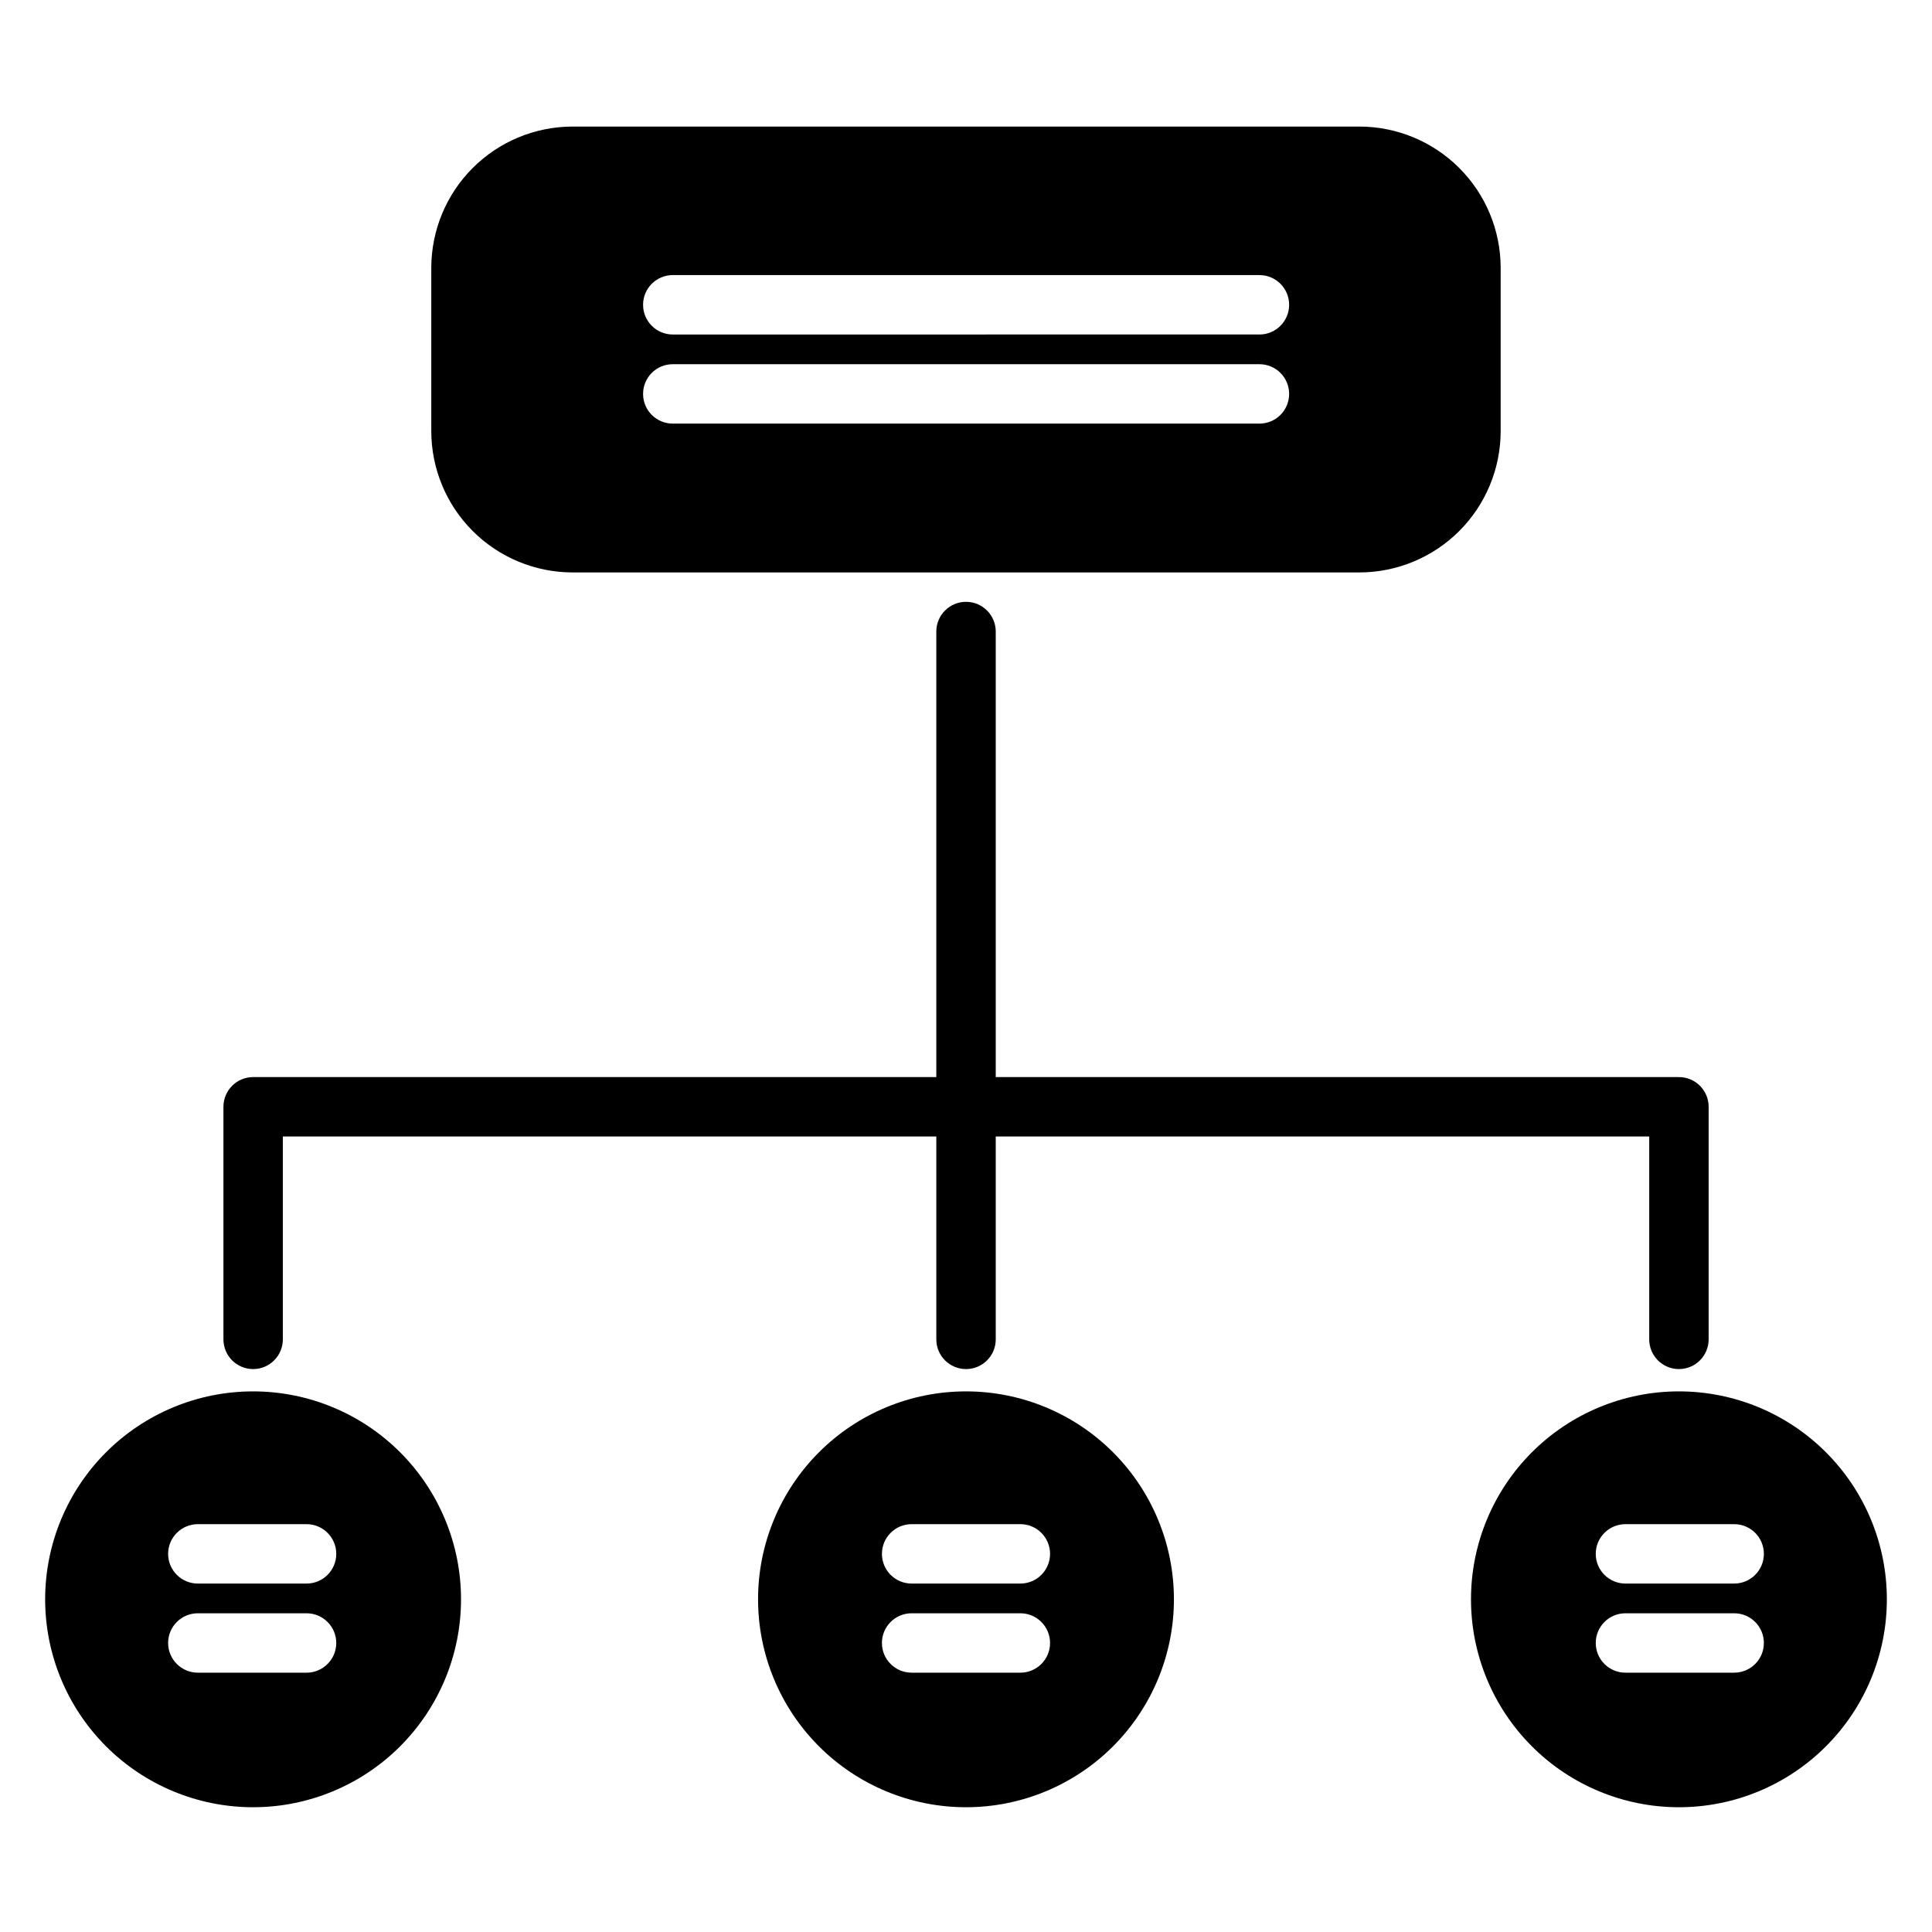
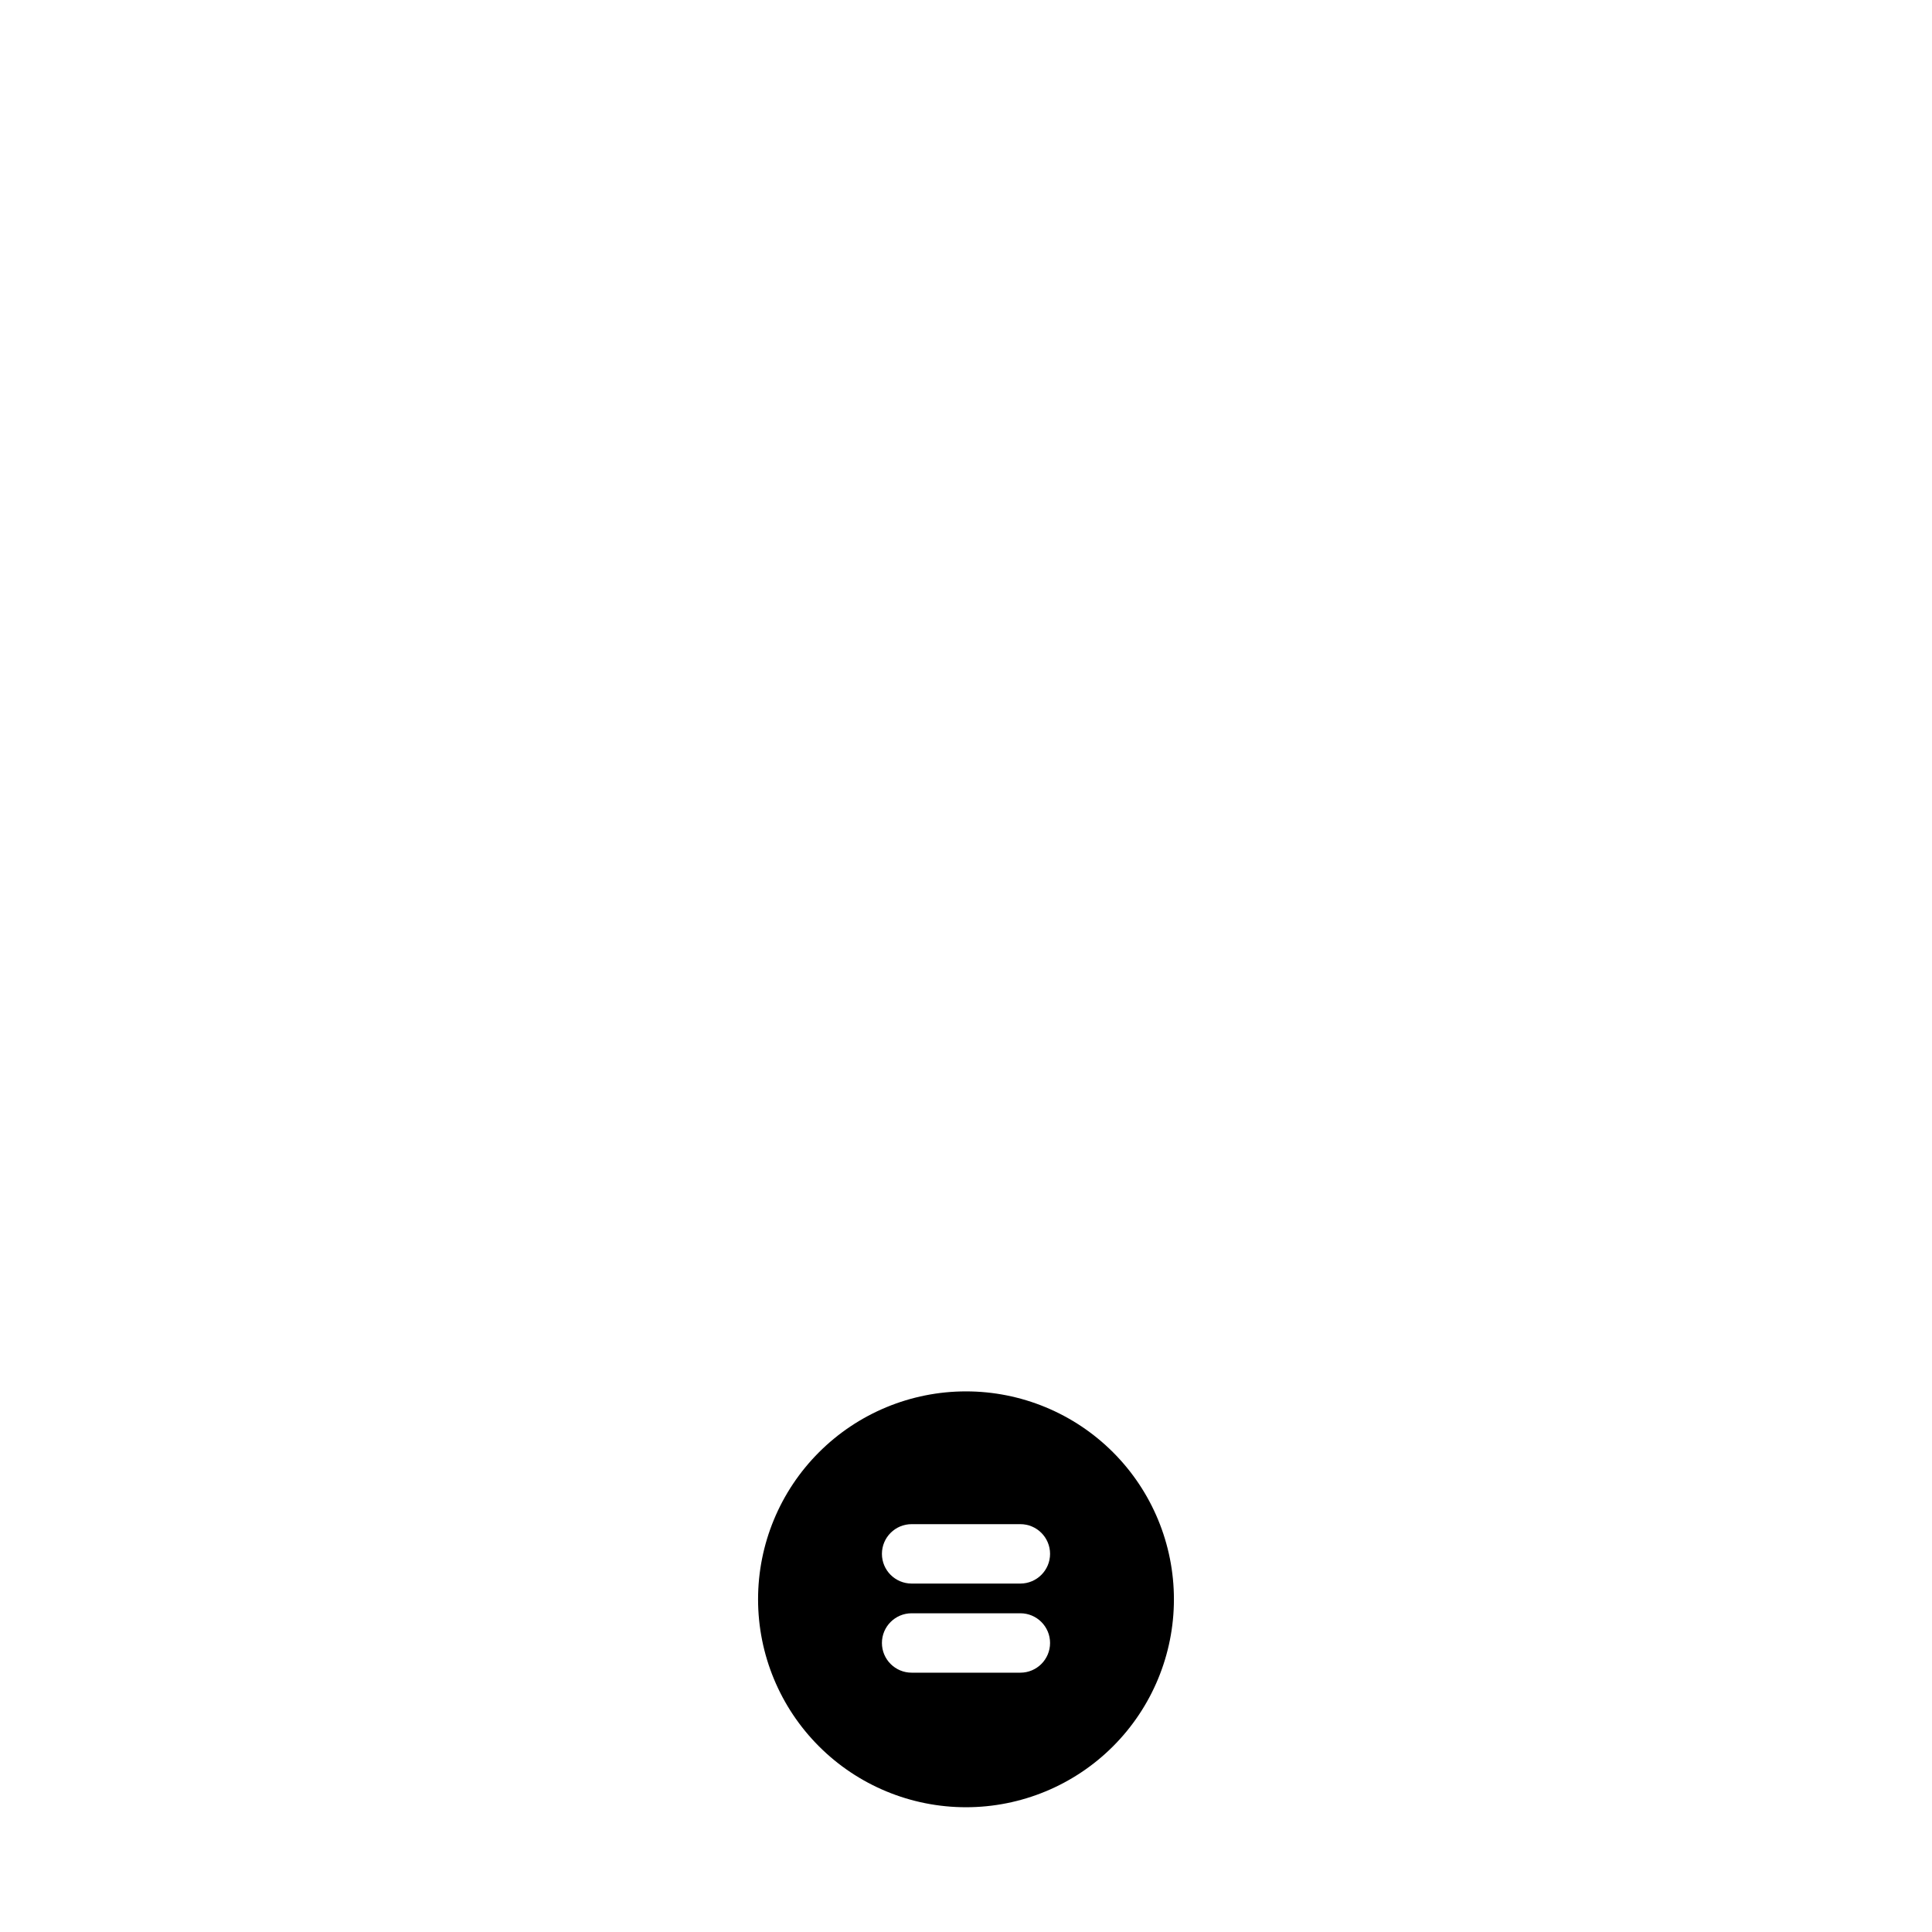
<svg xmlns="http://www.w3.org/2000/svg" fill="#000000" width="800px" height="800px" version="1.1" viewBox="144 144 512 512">
  <g>
-     <path d="m504.3 177.54h-208.61c-9.91 0.02-19.41 3.969-26.418 10.977-7.008 7.008-10.953 16.504-10.977 26.414v43.375c0.023 9.91 3.969 19.41 10.977 26.418 7.008 7.008 16.508 10.953 26.418 10.977h208.61c9.91-0.023 19.406-3.969 26.414-10.977s10.957-16.508 10.977-26.418v-43.375c-0.02-9.91-3.969-19.406-10.977-26.414-7.008-7.008-16.504-10.957-26.414-10.977zm-26.527 78.719h-155.48c-4.348 0-7.871-3.523-7.871-7.871 0-4.348 3.523-7.871 7.871-7.871h155.47c4.348 0 7.871 3.523 7.871 7.871 0 4.348-3.523 7.871-7.871 7.871zm0-23.617-155.48 0.004c-4.348 0-7.871-3.527-7.871-7.875s3.523-7.871 7.871-7.871h155.47c4.348 0 7.871 3.523 7.871 7.871s-3.523 7.875-7.871 7.875z" />
-     <path d="m211.07 512.73c-14.613 0-28.633 5.805-38.965 16.141-10.336 10.332-16.141 24.348-16.141 38.961 0 14.617 5.805 28.633 16.141 38.965 10.332 10.336 24.352 16.141 38.965 16.141 14.613 0 28.629-5.805 38.965-16.141 10.332-10.332 16.141-24.348 16.141-38.965 0-14.613-5.809-28.629-16.141-38.961-10.336-10.336-24.352-16.141-38.965-16.141zm14.168 74.547h-28.809c-4.348 0-7.875-3.523-7.875-7.871s3.527-7.871 7.875-7.871h28.809c4.348 0 7.875 3.523 7.875 7.871s-3.527 7.871-7.875 7.871zm0-23.617h-28.809c-4.348 0-7.875-3.523-7.875-7.871s3.527-7.871 7.875-7.871h28.809c4.348 0 7.875 3.523 7.875 7.871s-3.527 7.871-7.875 7.871z" />
    <path d="m400 512.73c-14.617 0-28.633 5.805-38.965 16.141-10.336 10.332-16.141 24.348-16.141 38.961 0 14.617 5.805 28.633 16.141 38.965 10.332 10.336 24.348 16.141 38.965 16.141 14.613 0 28.629-5.805 38.965-16.141 10.332-10.332 16.137-24.348 16.137-38.965 0-14.613-5.805-28.629-16.137-38.961-10.336-10.336-24.352-16.141-38.965-16.141zm14.406 74.547h-28.812c-4.348 0-7.875-3.523-7.875-7.871s3.527-7.871 7.875-7.871h28.812c4.344 0 7.871 3.523 7.871 7.871s-3.527 7.871-7.871 7.871zm0-23.617h-28.812c-4.348 0-7.875-3.523-7.875-7.871s3.527-7.871 7.875-7.871h28.812c4.344 0 7.871 3.523 7.871 7.871s-3.527 7.871-7.871 7.871z" />
-     <path d="m588.93 512.73c-14.613 0-28.629 5.805-38.965 16.141-10.332 10.332-16.137 24.348-16.137 38.961 0 14.617 5.805 28.633 16.137 38.965 10.336 10.336 24.352 16.141 38.965 16.141 14.617 0 28.633-5.805 38.965-16.141 10.336-10.332 16.141-24.348 16.141-38.965 0-14.613-5.805-28.629-16.141-38.961-10.332-10.336-24.348-16.141-38.965-16.141zm14.406 74.547h-28.574c-4.348 0-7.871-3.523-7.871-7.871s3.523-7.871 7.871-7.871h28.812c4.348 0 7.871 3.523 7.871 7.871s-3.523 7.871-7.871 7.871zm0-23.617h-28.574c-4.348 0-7.871-3.523-7.871-7.871s3.523-7.871 7.871-7.871h28.812c4.348 0 7.871 3.523 7.871 7.871s-3.523 7.871-7.871 7.871z" />
-     <path d="m588.93 429.44h-181.05v-118.08c0-4.348-3.523-7.871-7.871-7.871s-7.875 3.523-7.875 7.871v118.08h-181.05c-4.348 0-7.871 3.523-7.871 7.871v61.637c0 4.348 3.523 7.871 7.871 7.871 4.348 0 7.871-3.523 7.871-7.871v-53.766h173.18v53.766c0 4.348 3.527 7.871 7.875 7.871s7.871-3.523 7.871-7.871v-53.766h173.18v53.766c0 4.348 3.523 7.871 7.871 7.871 4.348 0 7.875-3.523 7.875-7.871v-61.637c0-2.09-0.832-4.09-2.309-5.566-1.477-1.477-3.477-2.305-5.566-2.305z" />
  </g>
</svg>